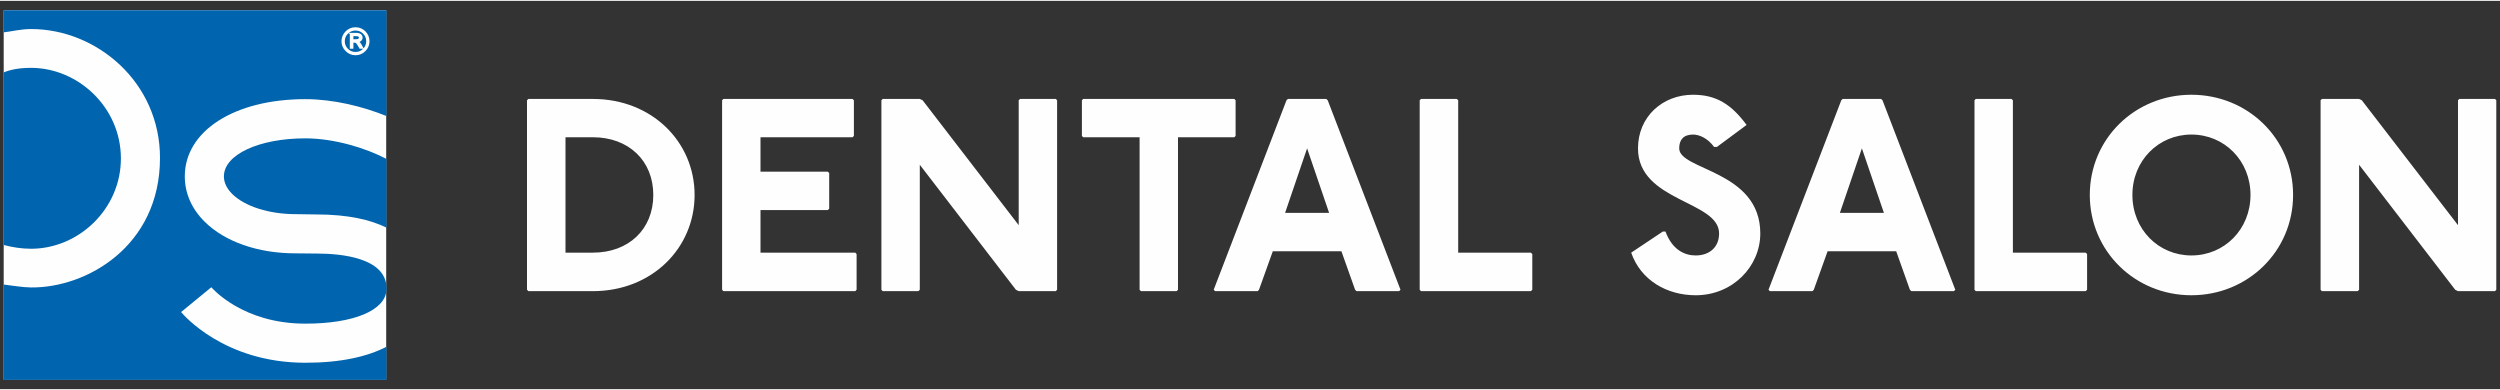
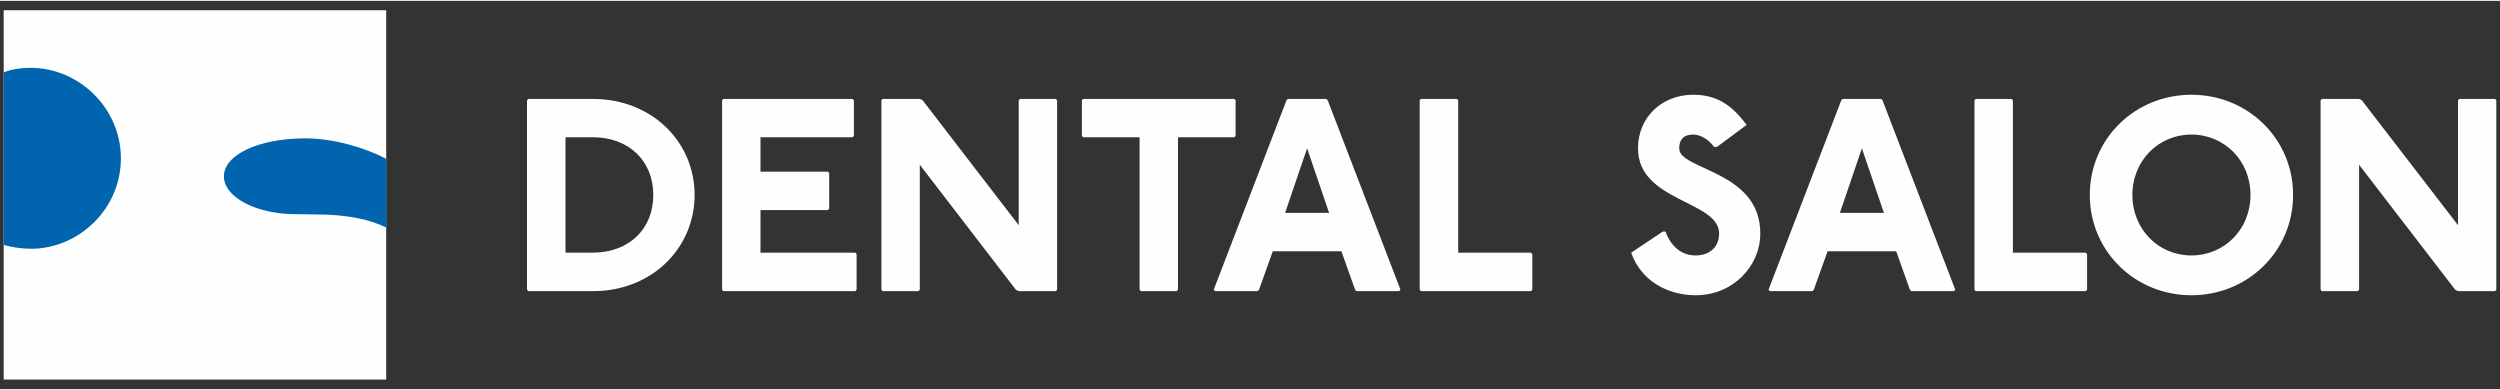
<svg xmlns="http://www.w3.org/2000/svg" xml:space="preserve" width="250px" height="39px" version="1.1" style="shape-rendering:geometricPrecision; text-rendering:geometricPrecision; image-rendering:optimizeQuality; fill-rule:evenodd; clip-rule:evenodd" viewBox="0 0 250 38.83">
  <rect x="0" y="0" width="250" height="38.83" fill="#333333" stroke="none" />
  <defs>
    <style type="text/css"> .str0 {stroke:#FEFEFE;stroke-width:0.18;stroke-miterlimit:22.926} .fil2 {fill:none;fill-rule:nonzero} .fil0 {fill:#FEFEFE;fill-rule:nonzero} .fil3 {fill:#FEFEFE;fill-rule:nonzero} .fil1 {fill:#0064AE;fill-rule:nonzero} </style>
  </defs>
  <g id="Слой_x0020_1">
    <polygon class="fil0" points="38.62,37.87 0.37,37.87 0.37,0.94 38.62,0.94 " />
    <path class="fil1" d="M12.09 15.74c-0.01,-5.09 -4.28,-9.04 -8.99,-9.04 -1.28,0 -2.18,0.22 -2.73,0.46l0 17.25c0.83,0.23 1.81,0.38 2.73,0.38 4.77,0 9,-3.98 8.99,-9.05z" />
    <path class="fil1" d="M22.39 17.55c0,0.62 0.28,1.21 0.83,1.76 1.26,1.25 3.69,2.02 6.36,2.02l0.05 0 2.02 0.03c3.15,0 5.4,0.53 7,1.32l0 -6.87c-2.08,-1.1 -5.26,-2.06 -8.12,-2.06 -4.64,0 -8.14,1.63 -8.14,3.8z" />
-     <path class="fil1" d="M30.53 36.19c-8.16,0 -12.25,-4.86 -12.42,-5.07l3.02 -2.48c0.12,0.13 3.16,3.64 9.4,3.64 4.8,0 7.95,-1.3 8.12,-3.33l0 -0.36c-0.17,-2.88 -4.45,-3.32 -7.02,-3.32l-2.01 -0.02c-0.02,0 -0.05,0 -0.08,0 -3.74,0 -7.06,-1.16 -9.08,-3.17 -1.3,-1.29 -1.98,-2.85 -1.98,-4.53 0,-4.54 4.96,-7.72 12.05,-7.72 2.83,0 5.77,0.74 8.12,1.69l0 -5.09 0 -5.49 -38.28 0 0 2.21c0.91,-0.11 1.73,-0.33 2.73,-0.33 6.54,-0.01 12.92,5.3 12.9,12.92 -0.02,8.83 -7.38,12.98 -12.9,12.92 -0.91,-0.01 -1.82,-0.19 -2.73,-0.29l0 9.53 38.28 0 0 -1.14 0 -2.17c-1.89,0.98 -4.54,1.6 -8.12,1.6z" />
    <path class="fil0" d="M35.25 3.44l0 0.49 0.18 0c0.19,0 0.32,-0.01 0.39,-0.03 0.04,-0.01 0.08,-0.04 0.11,-0.08 0.03,-0.05 0.05,-0.09 0.05,-0.14 0,-0.06 -0.03,-0.12 -0.08,-0.17 -0.05,-0.05 -0.18,-0.07 -0.38,-0.07l-0.27 0zm-0.18 -0.15l0.54 0c0.2,0 0.34,0.04 0.43,0.11 0.08,0.07 0.13,0.16 0.13,0.27 0,0.11 -0.05,0.21 -0.14,0.29 -0.06,0.05 -0.16,0.09 -0.28,0.11 0.05,0.02 0.09,0.05 0.12,0.07 0.02,0.02 0.06,0.06 0.11,0.13 0.05,0.07 0.08,0.12 0.11,0.17l0.14 0.26 -0.22 0 -0.14 -0.24c-0.1,-0.18 -0.18,-0.28 -0.24,-0.32 -0.05,-0.04 -0.14,-0.05 -0.27,-0.05l-0.11 0 0 0.61 -0.18 0 0 -1.41zm1.64 0.75c0,-0.32 -0.11,-0.6 -0.34,-0.82 -0.22,-0.23 -0.5,-0.34 -0.82,-0.34 -0.32,0 -0.59,0.11 -0.82,0.34 -0.23,0.22 -0.34,0.5 -0.34,0.82 0,0.32 0.11,0.59 0.34,0.82 0.23,0.23 0.5,0.34 0.82,0.34 0.32,0 0.6,-0.11 0.82,-0.34 0.23,-0.23 0.34,-0.5 0.34,-0.82zm0.15 0c0,0.36 -0.13,0.67 -0.38,0.92 -0.26,0.26 -0.57,0.39 -0.93,0.39 -0.36,0 -0.67,-0.13 -0.92,-0.39 -0.26,-0.25 -0.39,-0.56 -0.39,-0.92 0,-0.36 0.13,-0.67 0.39,-0.93 0.25,-0.25 0.56,-0.38 0.92,-0.38 0.36,0 0.67,0.13 0.93,0.38 0.25,0.26 0.38,0.57 0.38,0.93z" />
    <path class="fil2 str0" d="M35.25 3.44l0 0.49 0.18 0c0.19,0 0.32,-0.01 0.39,-0.03 0.04,-0.01 0.08,-0.04 0.11,-0.08 0.03,-0.05 0.05,-0.09 0.05,-0.14 0,-0.06 -0.03,-0.12 -0.08,-0.17 -0.05,-0.05 -0.18,-0.07 -0.38,-0.07l-0.27 0zm-0.18 -0.15l0.54 0c0.2,0 0.34,0.04 0.43,0.11 0.08,0.07 0.13,0.16 0.13,0.27 0,0.11 -0.05,0.21 -0.14,0.29 -0.06,0.05 -0.16,0.09 -0.28,0.11 0.05,0.02 0.09,0.05 0.12,0.07 0.02,0.02 0.06,0.06 0.11,0.13 0.05,0.07 0.08,0.12 0.11,0.17l0.14 0.26 -0.22 0 -0.14 -0.24c-0.1,-0.18 -0.18,-0.28 -0.24,-0.32 -0.05,-0.04 -0.14,-0.05 -0.27,-0.05l-0.11 0 0 0.61 -0.18 0 0 -1.41zm1.64 0.75c0,-0.32 -0.11,-0.6 -0.34,-0.82 -0.22,-0.23 -0.5,-0.34 -0.82,-0.34 -0.32,0 -0.59,0.11 -0.82,0.34 -0.23,0.22 -0.34,0.5 -0.34,0.82 0,0.32 0.11,0.59 0.34,0.82 0.23,0.23 0.5,0.34 0.82,0.34 0.32,0 0.6,-0.11 0.82,-0.34 0.23,-0.23 0.34,-0.5 0.34,-0.82zm0.15 0c0,0.36 -0.13,0.67 -0.38,0.92 -0.26,0.26 -0.57,0.39 -0.93,0.39 -0.36,0 -0.67,-0.13 -0.92,-0.39 -0.26,-0.25 -0.39,-0.56 -0.39,-0.92 0,-0.36 0.13,-0.67 0.39,-0.93 0.25,-0.25 0.56,-0.38 0.92,-0.38 0.36,0 0.67,0.13 0.93,0.38 0.25,0.26 0.38,0.57 0.38,0.93z" />
    <path class="fil3" d="M52.84 9.81l-0.14 0.13 0 18.95 0.14 0.14 6.45 0c5.91,0 10.17,-4.31 10.17,-9.62 0,-5.3 -4.26,-9.6 -10.17,-9.6l-6.45 0zm3.71 3.83l2.74 0c3.57,0 6.04,2.34 6.04,5.77 0,3.44 -2.47,5.77 -6.04,5.77l-2.74 0 0 -11.54zm15.79 -3.83l-0.13 0.13 0 18.95 0.13 0.14 13.19 0 0.13 -0.14 0 -3.57 -0.13 -0.14 -9.48 0 0 -4.26 6.73 0 0.14 -0.13 0 -3.57 -0.14 -0.14 -6.73 0 0 -3.44 9.2 0 0.14 -0.13 0 -3.57 -0.14 -0.13 -12.91 0zm15.93 0l-0.13 0.13 0 18.95 0.13 0.14 3.57 0 0.14 -0.14 0 -12.5 9.61 12.5 0.28 0.14 3.71 0 0.13 -0.14 0 -18.95 -0.13 -0.13 -3.57 0 -0.14 0.13 0 12.49 -9.61 -12.49 -0.28 -0.13 -3.71 0zm20.05 0l-0.13 0.13 0 3.57 0.13 0.13 5.64 0 0 15.25 0.13 0.14 3.57 0 0.14 -0.14 0 -15.25 5.63 0 0.13 -0.13 0 -3.57 -0.13 -0.13 -15.11 0zm20.47 0l-0.14 0.13 -7.28 18.95 0.14 0.14 4.26 0 0.13 -0.14 1.38 -3.85 6.86 0 1.37 3.85 0.14 0.14 4.26 0 0.14 -0.14 -7.28 -18.95 -0.14 -0.13 -3.84 0zm1.92 4.94l2.2 6.45 -4.4 0 2.2 -6.45zm11.39 -4.94l-0.13 0.13 0 18.95 0.13 0.14 10.99 0 0.14 -0.14 0 -3.57 -0.14 -0.14 -7.27 0 0 -15.24 -0.14 -0.13 -3.58 0zm29.59 4.8l2.97 -2.2c-1.52,-2.06 -3.03,-3.02 -5.36,-3.02 -3.05,0 -5.5,2.2 -5.5,5.36 0,5.35 8.11,5.22 8.11,8.51 0,1.38 -0.97,2.2 -2.34,2.2 -1.1,0 -2.34,-0.55 -3.02,-2.39l-0.27 0 -3.16 2.11c0.95,2.75 3.56,4.26 6.45,4.26 3.71,0 6.46,-2.89 6.46,-6.18 0,-6.31 -8.11,-6.31 -8.11,-8.51 0,-0.83 0.41,-1.38 1.38,-1.38 0.68,0 1.51,0.41 2.11,1.24l0.28 0zm12.58 -4.8l-0.14 0.13 -7.28 18.95 0.14 0.14 4.26 0 0.13 -0.14 1.38 -3.85 6.86 0 1.37 3.85 0.14 0.14 4.26 0 0.14 -0.14 -7.28 -18.95 -0.14 -0.13 -3.84 0zm1.92 4.94l2.2 6.45 -4.4 0 2.2 -6.45zm11.39 -4.94l-0.13 0.13 0 18.95 0.13 0.14 10.99 0 0.14 -0.14 0 -3.57 -0.14 -0.14 -7.28 0 0 -15.24 -0.14 -0.13 -3.57 0zm21.56 -0.42c-5.63,0 -10.16,4.39 -10.16,10.02 0,5.63 4.53,10.03 10.16,10.03 5.64,0 10.17,-4.4 10.17,-10.03 0,-5.63 -4.53,-10.02 -10.17,-10.02zm0 3.98c3.3,0 5.91,2.61 5.91,6.04 0,3.44 -2.61,6.05 -5.91,6.05 -3.29,0 -5.9,-2.61 -5.9,-6.05 0,-3.43 2.61,-6.04 5.9,-6.04zm13.05 -3.56l-0.13 0.13 0 18.95 0.13 0.14 3.58 0 0.14 -0.14 0 -12.5 9.61 12.5 0.28 0.14 3.7 0 0.13 -0.14 0 -18.95 -0.13 -0.13 -3.57 0 -0.13 0.13 0 12.49 -9.62 -12.49 -0.27 -0.13 -3.72 0z" />
  </g>
</svg>